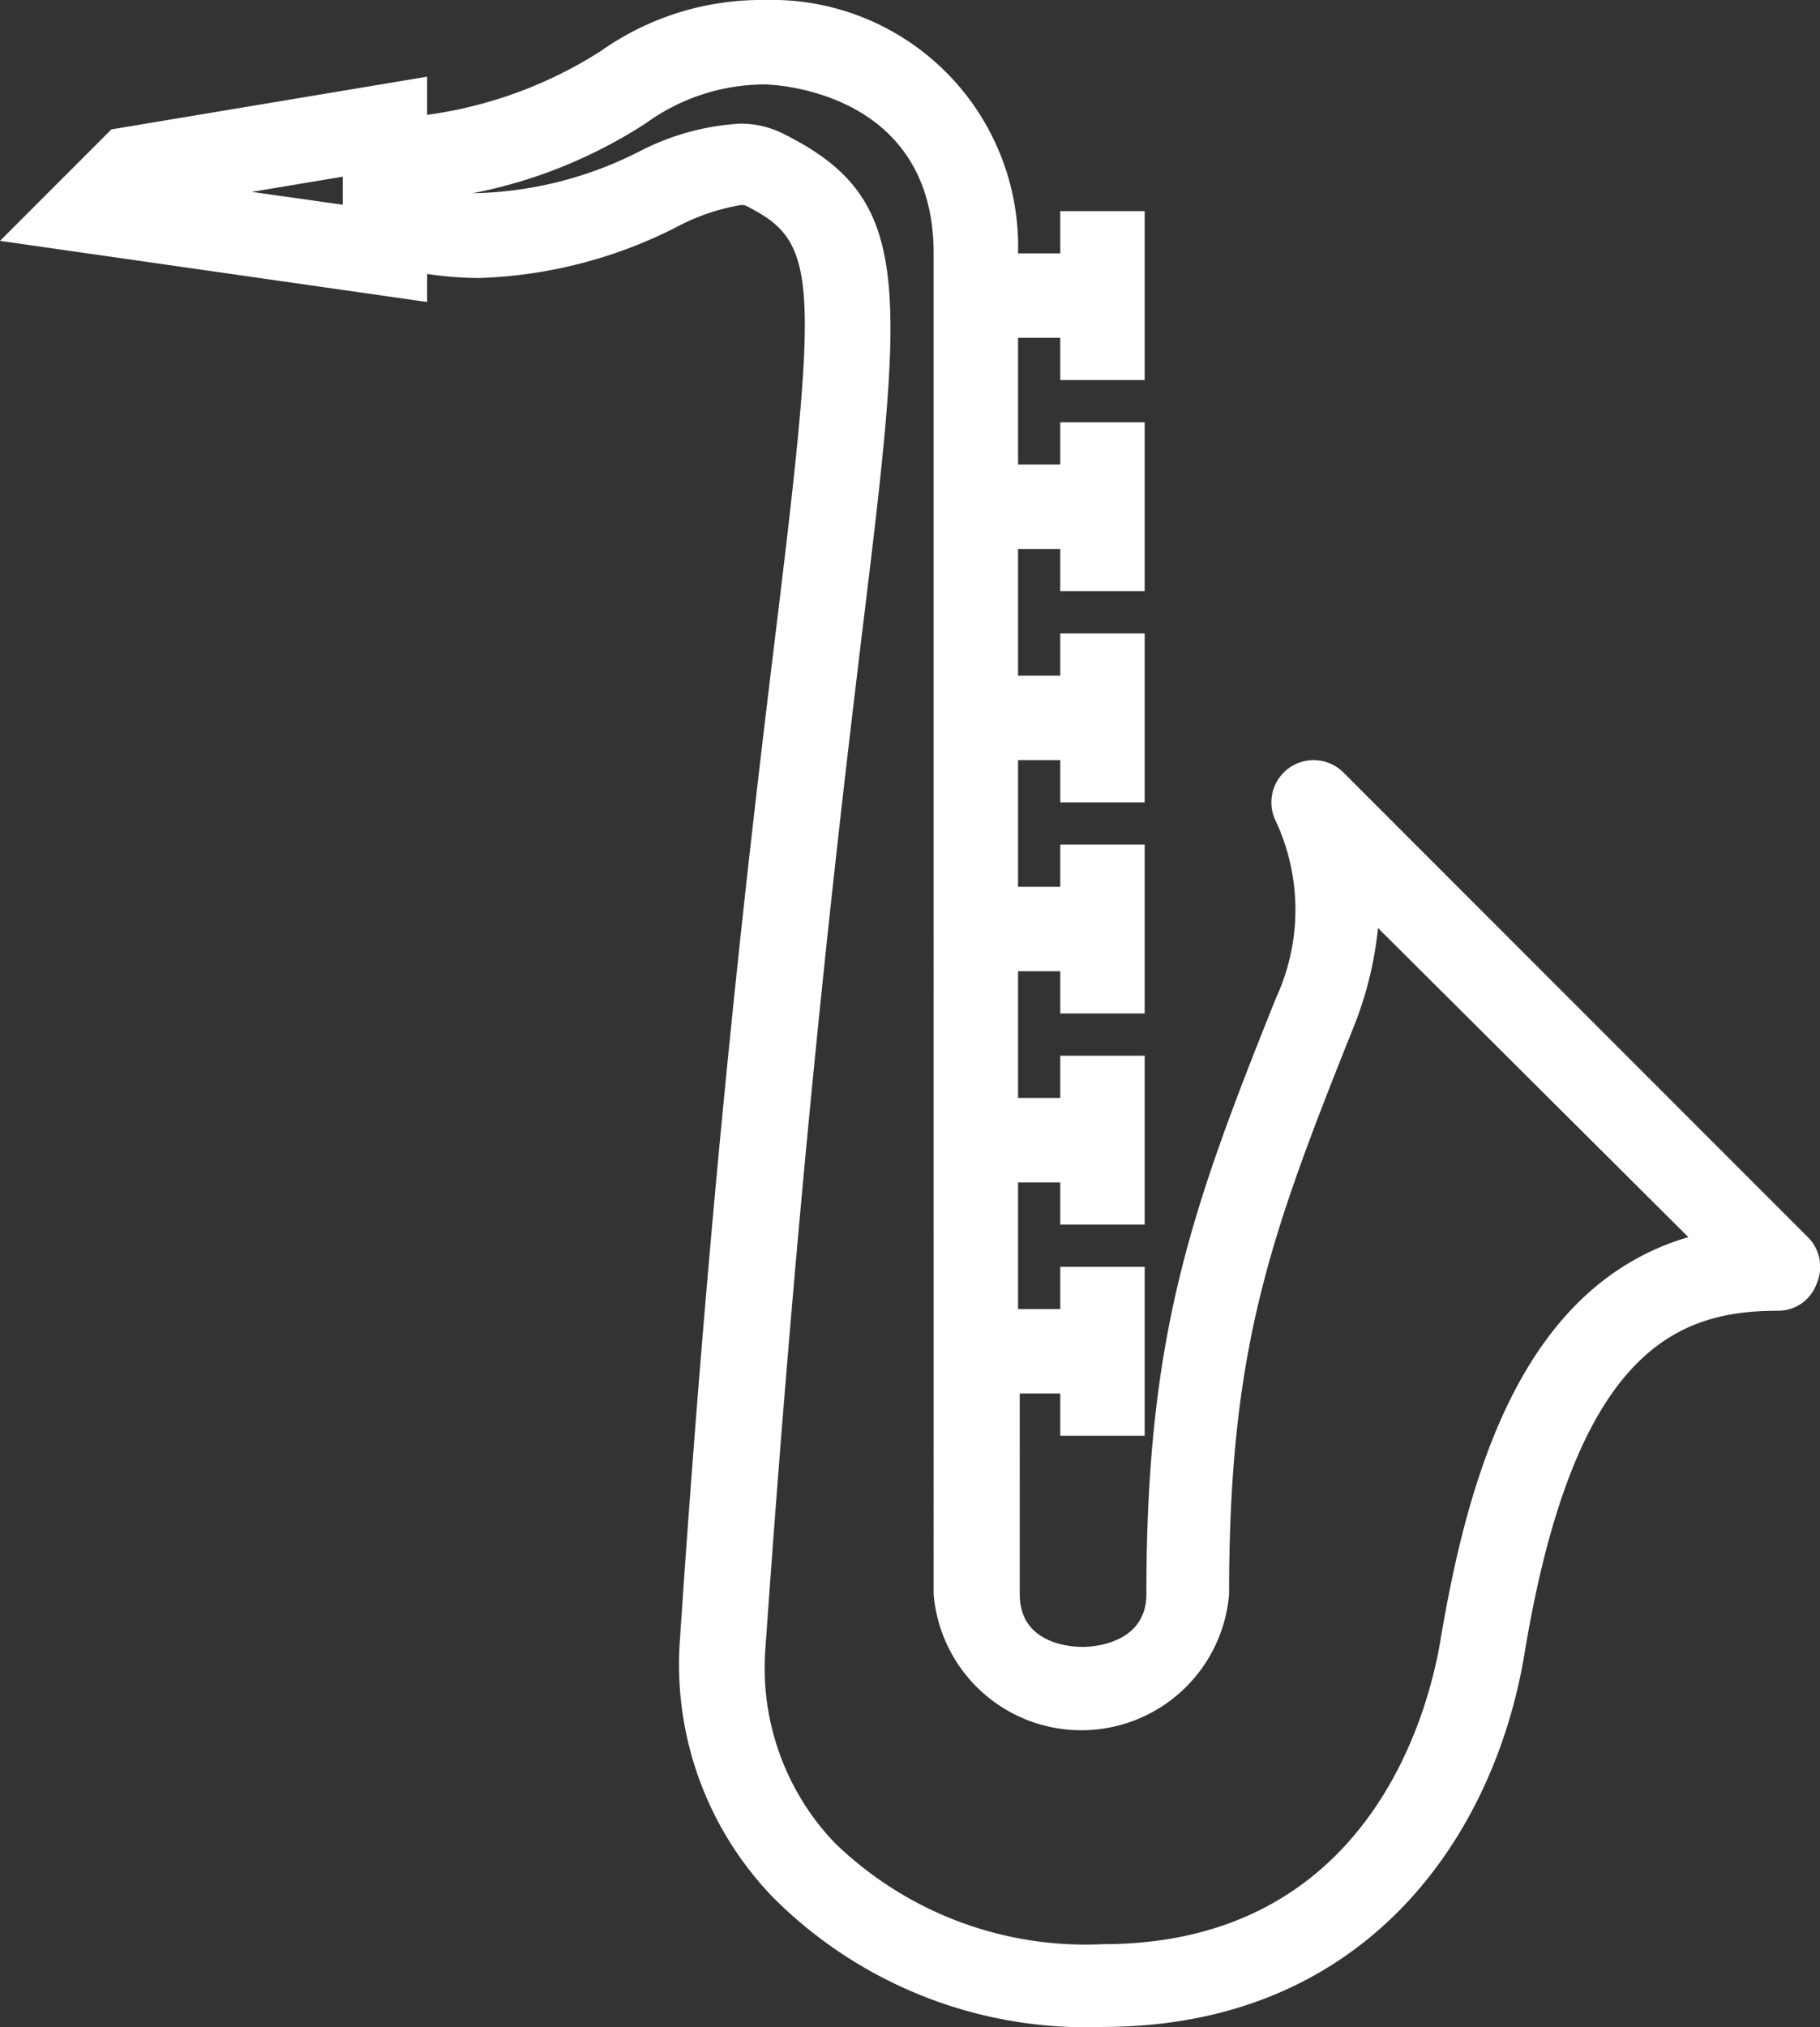
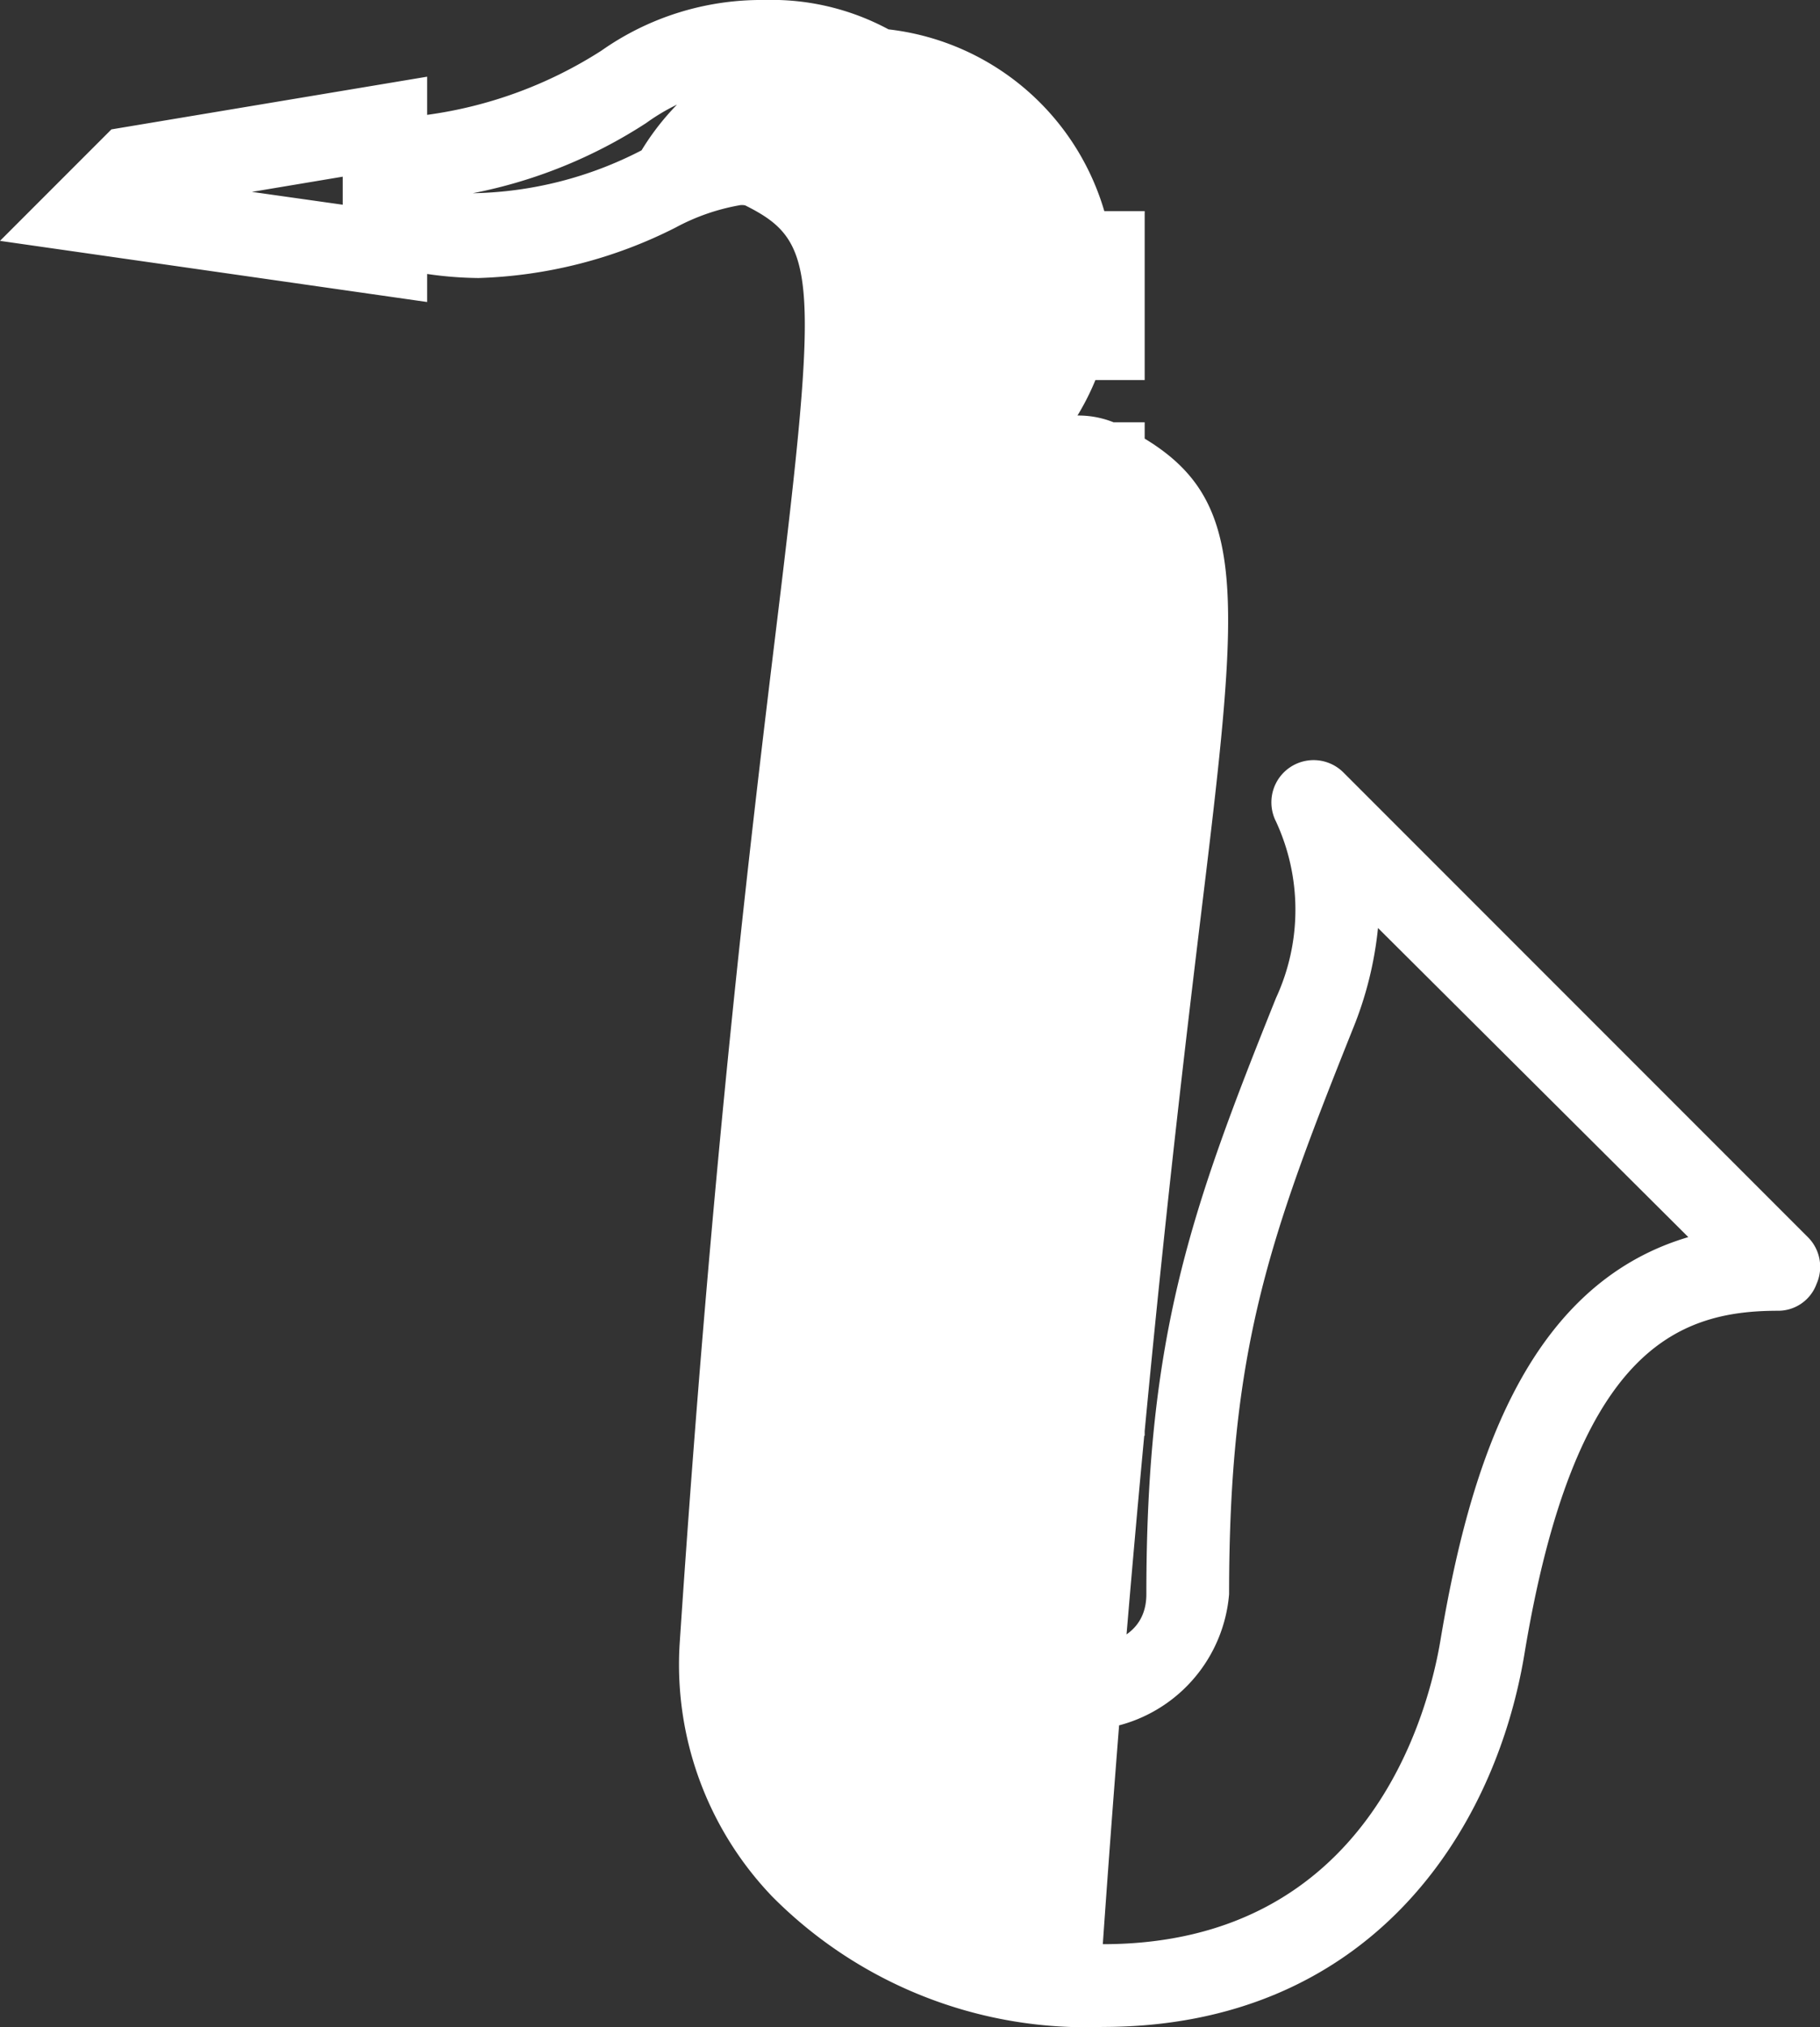
<svg xmlns="http://www.w3.org/2000/svg" viewBox="0 0 53.9 60.01">
  <rect x="0" y="0" width="53.9" height="60.01" fill="#333333" stroke="none" />
  <defs>
    <style>.cls-1{fill:#fff;}</style>
  </defs>
  <title>Gruppe 227</title>
  <g id="Ebene_2" data-name="Ebene 2">
    <g id="Ebene_1-2" data-name="Ebene 1">
      <g id="Gruppe_227" data-name="Gruppe 227">
-         <path id="i-2174" class="cls-1" d="M53.54,36.62,39.79,22.87a1.25,1.25,0,0,0-2,1.45,6.22,6.22,0,0,1,0,5.22c-2.53,6.3-3.84,10-3.84,17.65,0,1.51-1.68,1.56-1.87,1.56s-1.88,0-1.88-1.56V41.25H31.4V42.5h2.5v-5H31.4v1.25H30.15V35H31.4v1.25h2.5v-5H31.4V32.5H30.15V28.75H31.4V30h2.5V25H31.4v1.25H30.15V22.5H31.4v1.25h2.5v-5H31.4V20H30.15V16.25H31.4V17.5h2.5v-5H31.4v1.25H30.15V10H31.4v1.25h2.5v-5H31.4V7.5H30.15A7.3,7.3,0,0,0,23.07,0h-.42a8.23,8.23,0,0,0-4.84,1.5,12.74,12.74,0,0,1-5.16,1.9V2.27L3.3,3.83,0,7.13,12.65,8.94V8.11a11.12,11.12,0,0,0,1.52.12A13.81,13.81,0,0,0,20,6.74a6.28,6.28,0,0,1,1.88-.66.43.43,0,0,1,.19,0c2.12,1.06,2.2,2,.93,12.41-.76,6.26-1.91,15.74-2.87,30.14a9.92,9.92,0,0,0,2.74,7.51A13.09,13.09,0,0,0,32.65,60c7.85,0,11.6-5.7,12.49-11,1.48-9,4.49-10.2,7.51-10.2A1.21,1.21,0,0,0,53.8,38,1.24,1.24,0,0,0,53.54,36.62ZM10.15,5.23v.83L7.46,5.68ZM42.66,48.55c-.35,2.1-2.1,9-10,9a10.67,10.67,0,0,1-7.94-3,7.49,7.49,0,0,1-2.06-5.64c1-14.34,2.1-23.78,2.85-30,1.28-10.51,1.58-13-2.29-14.94a2.81,2.81,0,0,0-1.31-.31A7.4,7.4,0,0,0,19,4.45,11.29,11.29,0,0,1,14,5.72a14.51,14.51,0,0,0,5.14-2.08A6,6,0,0,1,22.65,2.5c.05,0,5,.07,5,5V47.19a4.39,4.39,0,0,0,8.75,0c0-7.25,1.19-10.54,3.66-16.72a10.75,10.75,0,0,0,.75-3L50,36.62C45.09,38.07,43.49,43.62,42.66,48.55Z" />
+         <path id="i-2174" class="cls-1" d="M53.54,36.62,39.79,22.87a1.25,1.25,0,0,0-2,1.45,6.22,6.22,0,0,1,0,5.22c-2.53,6.3-3.84,10-3.84,17.65,0,1.51-1.68,1.56-1.87,1.56s-1.88,0-1.88-1.56V41.25H31.4V42.5h2.5v-5H31.4v1.25H30.15V35H31.4v1.25h2.5v-5H31.4V32.5H30.15V28.75H31.4V30h2.5V25H31.4v1.25H30.15V22.5H31.4v1.25h2.5v-5H31.4V20H30.15V16.25H31.4V17.5h2.5v-5H31.4v1.25H30.15V10H31.4v1.25h2.5v-5H31.4V7.5H30.15A7.3,7.3,0,0,0,23.07,0h-.42a8.23,8.23,0,0,0-4.84,1.5,12.74,12.74,0,0,1-5.16,1.9V2.27L3.3,3.83,0,7.13,12.65,8.94V8.11a11.12,11.12,0,0,0,1.52.12A13.81,13.81,0,0,0,20,6.74a6.28,6.28,0,0,1,1.88-.66.43.43,0,0,1,.19,0c2.12,1.06,2.2,2,.93,12.41-.76,6.26-1.91,15.74-2.87,30.14a9.92,9.92,0,0,0,2.74,7.51A13.09,13.09,0,0,0,32.65,60c7.85,0,11.6-5.7,12.49-11,1.48-9,4.49-10.2,7.51-10.2A1.21,1.21,0,0,0,53.8,38,1.24,1.24,0,0,0,53.54,36.62ZM10.15,5.23v.83L7.46,5.68ZM42.66,48.55c-.35,2.1-2.1,9-10,9c1-14.34,2.1-23.78,2.85-30,1.28-10.51,1.58-13-2.29-14.94a2.81,2.81,0,0,0-1.31-.31A7.4,7.4,0,0,0,19,4.45,11.29,11.29,0,0,1,14,5.72a14.51,14.51,0,0,0,5.14-2.08A6,6,0,0,1,22.65,2.5c.05,0,5,.07,5,5V47.19a4.39,4.39,0,0,0,8.75,0c0-7.25,1.19-10.54,3.66-16.72a10.75,10.75,0,0,0,.75-3L50,36.62C45.09,38.07,43.49,43.62,42.66,48.55Z" />
      </g>
    </g>
  </g>
</svg>